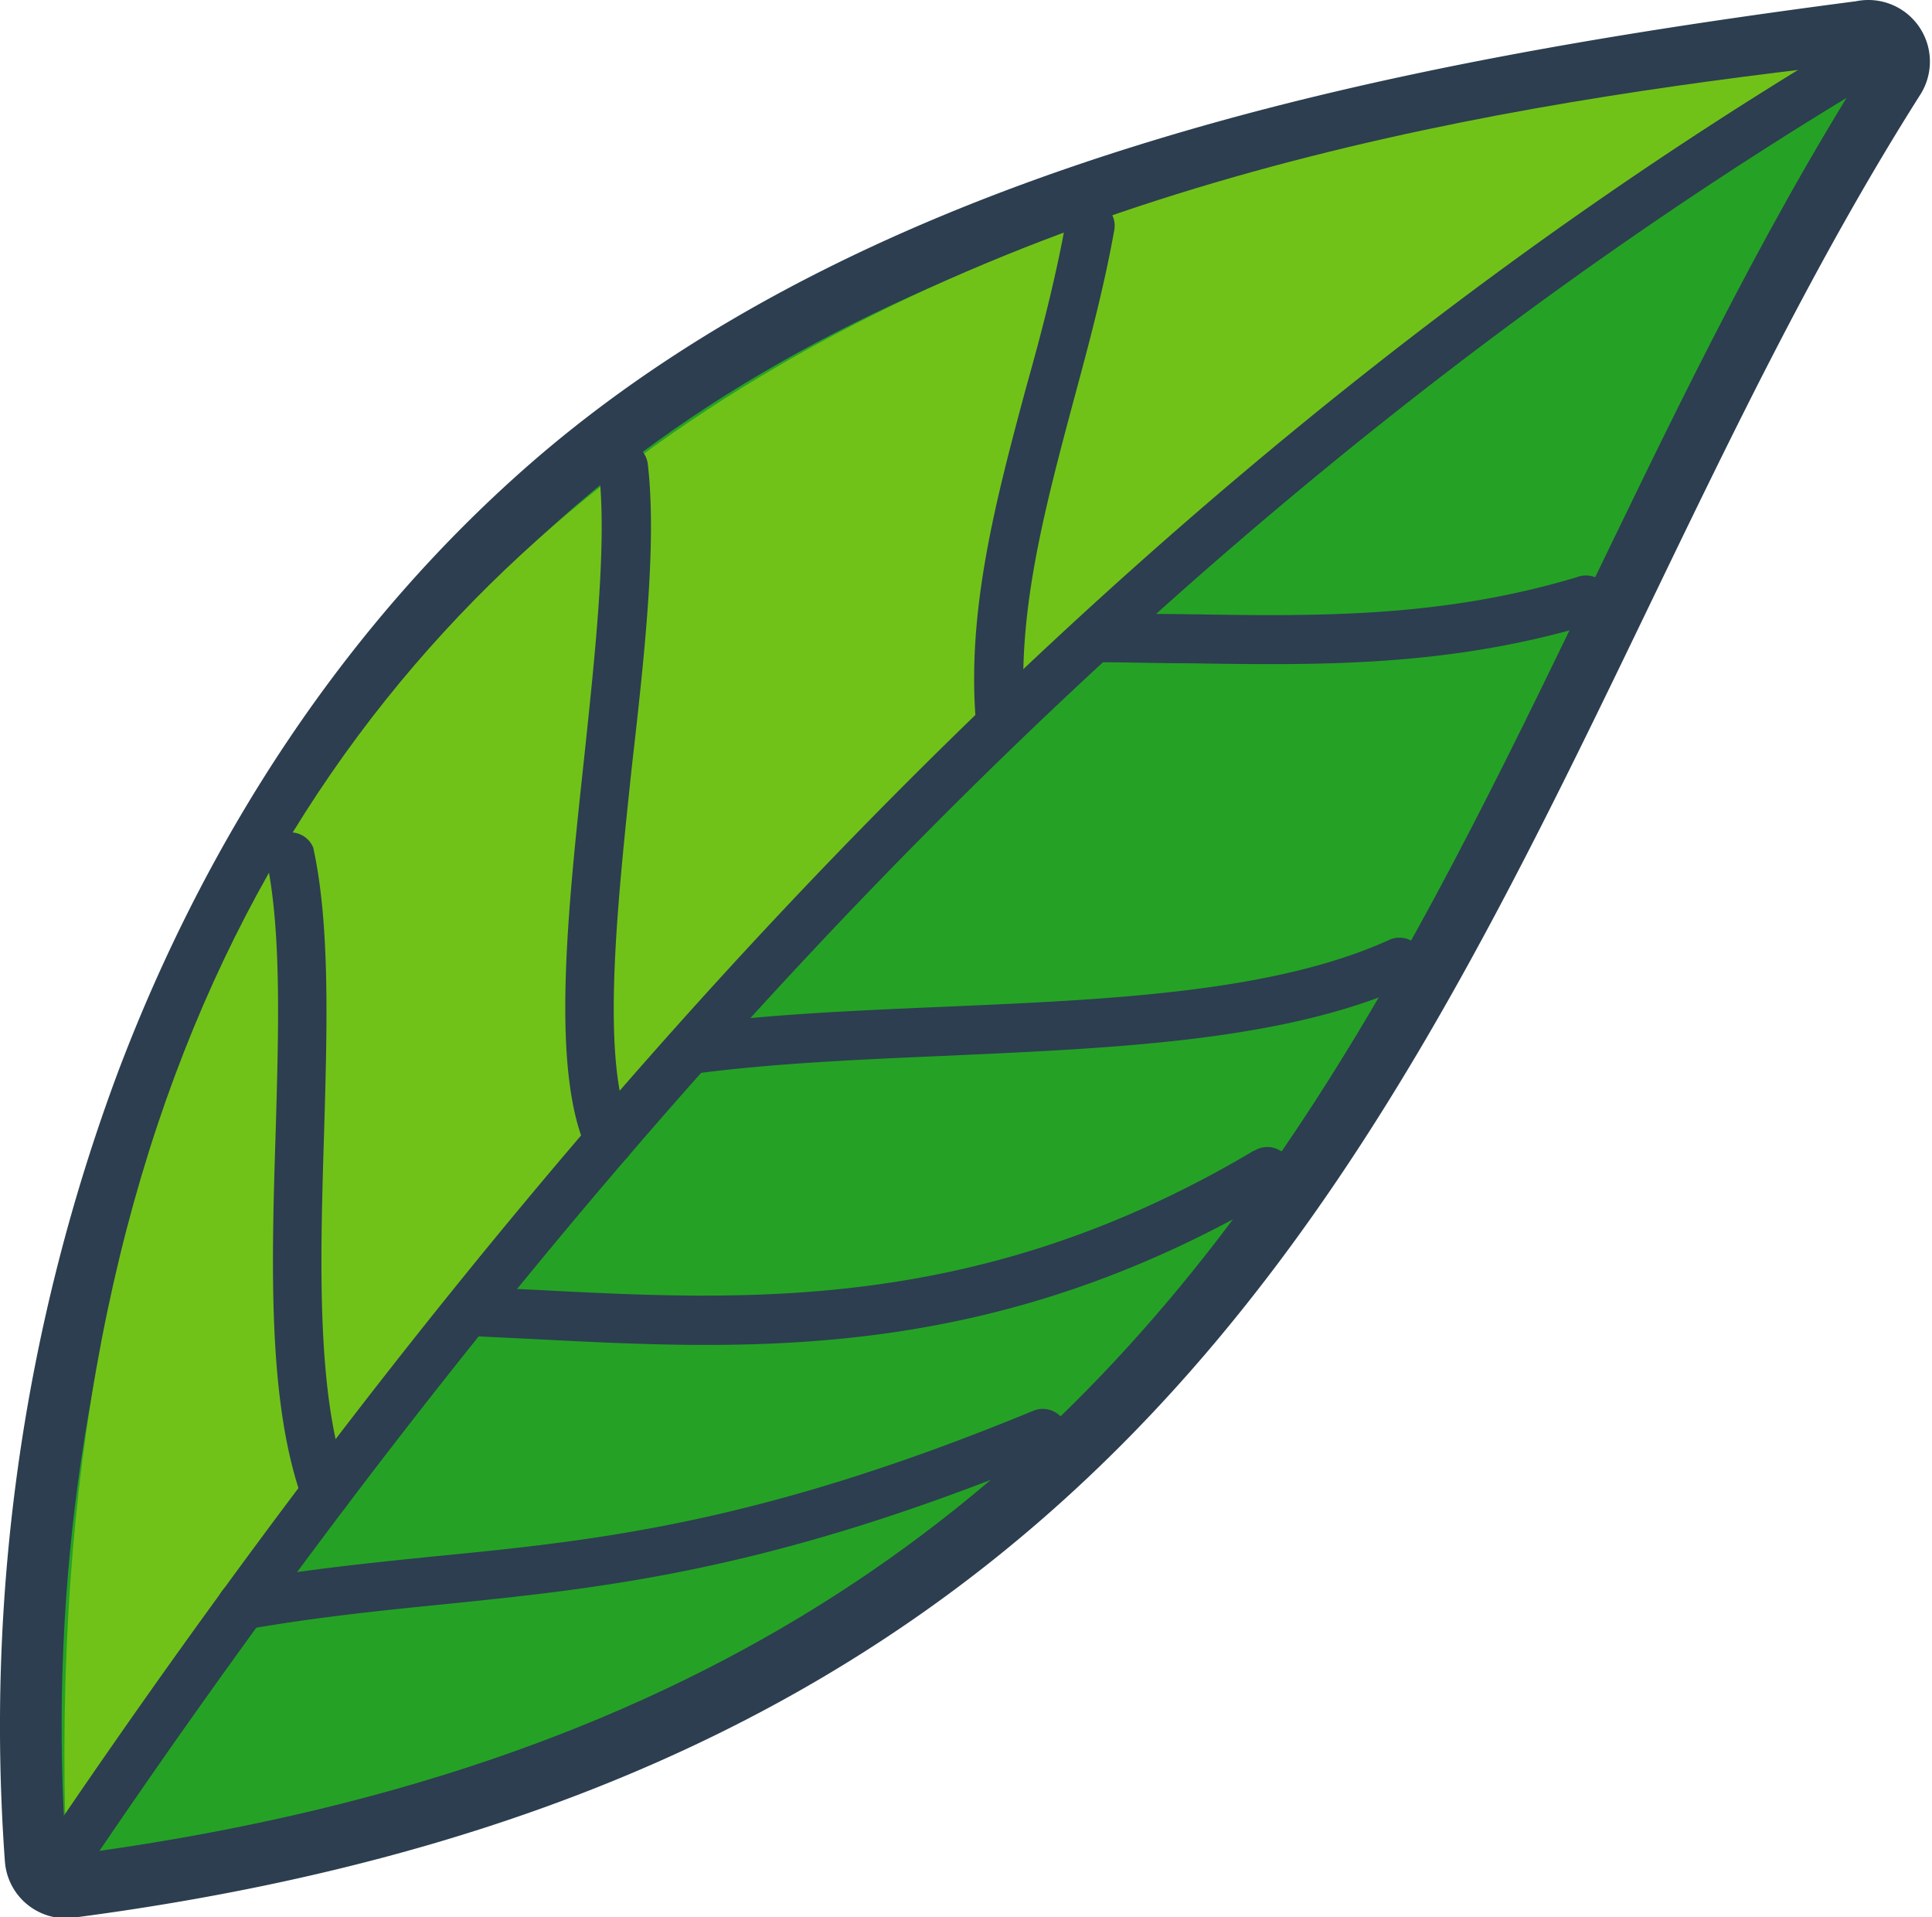
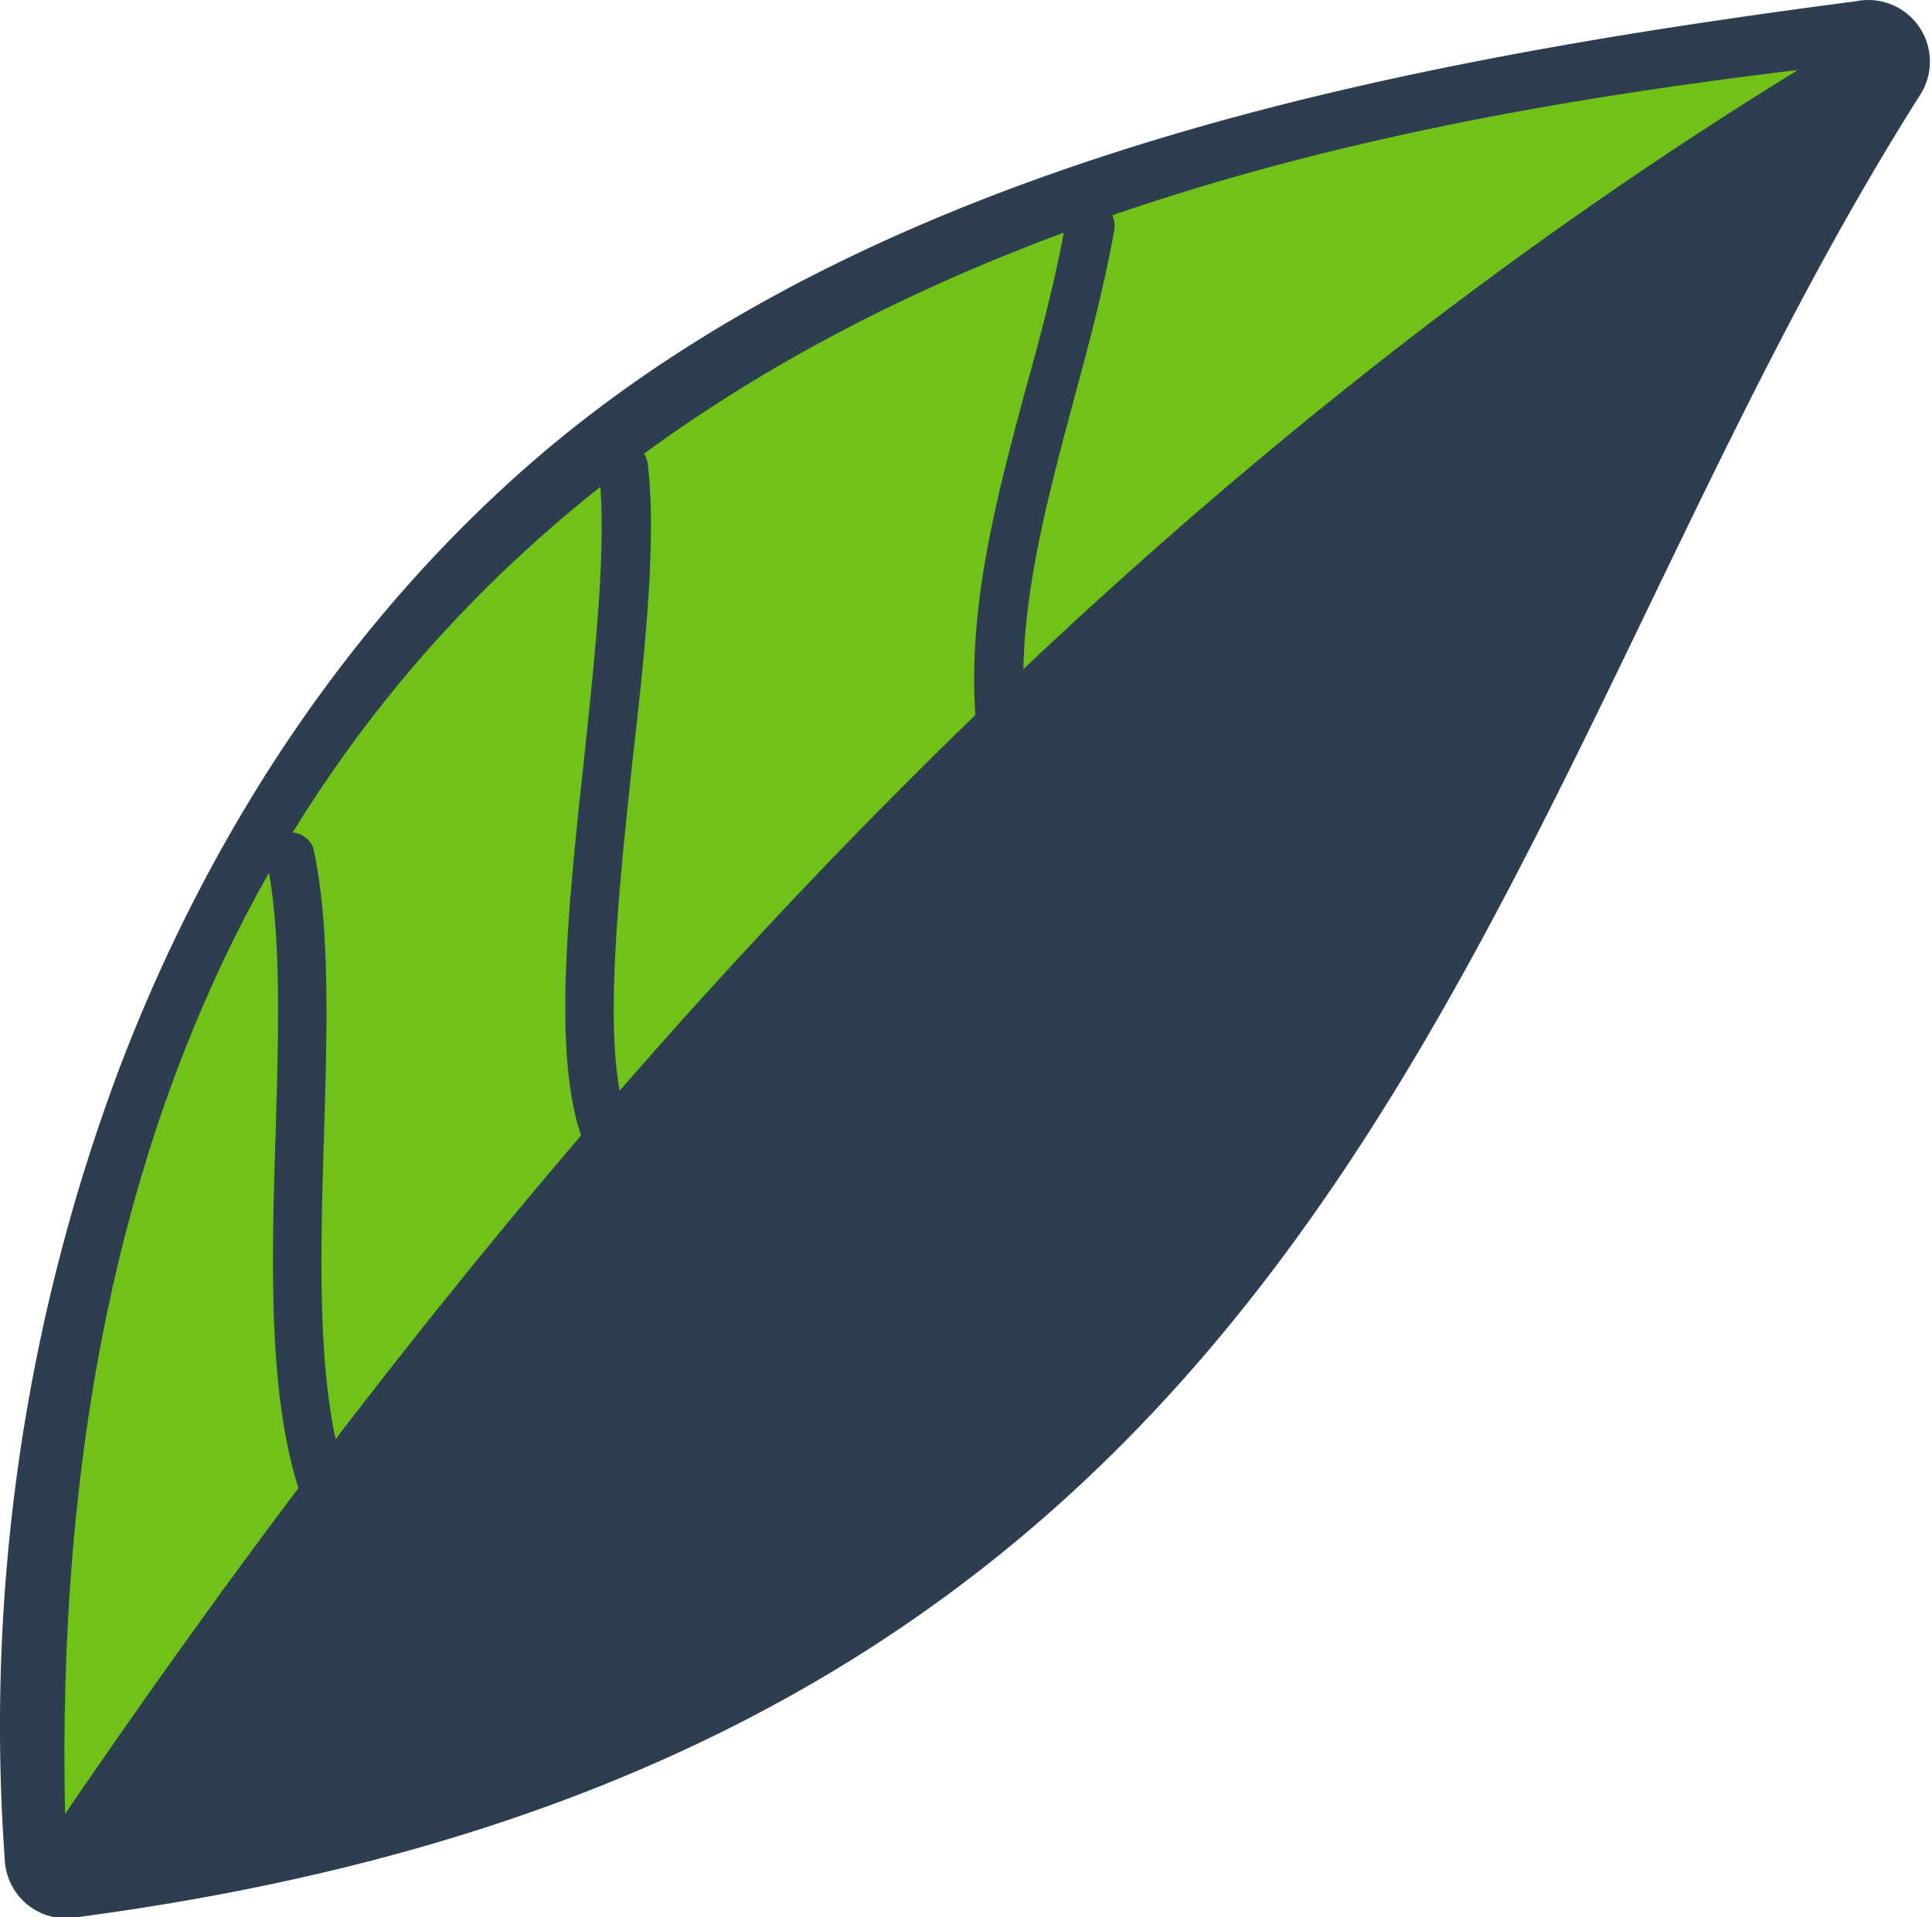
<svg xmlns="http://www.w3.org/2000/svg" width="500" height="496">
  <path d="M299.391 36.063C357.723 18.375 420.445 8.133 480.324.324a15.93 15.93 0 0 1 16.289 6.523 15.94 15.94 0 0 1 .418 17.547c-26.625 41.957-48.293 86.922-69.875 131.641C352.926 310 279.758 461.605 20.324 496c-.68.16-1.375.254-2.07.285-4.215.313-8.379-1.07-11.57-3.84a15.86 15.86 0 0 1-5.422-10.918c-5.031-69.43 4.98-139.129 29.348-204.336 23.09-60.984 59.27-116.52 108.535-158.883 44.719-38.297 100.328-64.113 160.246-82.246zm0 0" fill="rgb(17.255%,24.314%,31.373%)" />
  <g fill-rule="evenodd">
-     <path d="M483.738 15.938c-118.859 15.082-248.98 40.98-334.266 114.484C51.91 214.215 7.887 352.484 17.156 480.063c327.68-42.527 349.875-280.32 466.582-464.125zm0 0" fill="rgb(14.51%,63.529%,14.51%)" />
-     <path d="M483.738 15.938C318.66 34.68 2.641 82.613 17.156 480.184 138.941 288.656 288.863 127.781 483.738 15.938zm0 0" fill="rgb(44.314%,76.078%,9.412%)" />
+     <path d="M483.738 15.938C318.66 34.68 2.641 82.613 17.156 480.184 138.941 288.656 288.863 127.781 483.738 15.938m0 0" fill="rgb(44.314%,76.078%,9.412%)" />
  </g>
  <g fill="rgb(17.255%,24.314%,31.373%)">
    <path d="M477.234 10.895c3.012-1.797 6.906-.812 8.699 2.195s.816 6.906-2.195 8.703c-85.73 51.387-166.422 115.582-242.965 192.625S91.625 381.473 22.398 483.805c-1.195 2.07-3.449 3.305-5.84 3.188a6.39 6.39 0 0 1-5.504-3.742 6.38 6.38 0 0 1 .816-6.602c69.715-102.98 142.602-193.523 219.836-271.215S390.527 62.652 477.234 10.895zm0 0" />
    <path d="M282.887 171.406c-3.316-.266-5.875-3.035-5.875-6.363s2.559-6.098 5.875-6.363l24.391.242c33.09.531 65.363 1.059 100.852-9.594a6.39 6.39 0 0 1 6.578 1.195c1.793 1.609 2.527 4.086 1.902 6.41s-2.504 4.102-4.863 4.59c-37.234 11.141-70.527 10.613-104.672 10.086-8.133 0-16.016-.285-24.066-.246zm-7.031-114.121c.617-3.461 3.918-5.762 7.375-5.145s5.762 3.922 5.145 7.379c-2.645 14.801-6.504 29.23-10.406 43.664-7.602 28.461-15.203 56.555-12.645 83.75.262 3.453-2.293 6.477-5.742 6.801s-6.516-2.18-6.898-5.621c-2.805-29.516 5.082-58.867 12.969-88.223 4.063-14.352 7.723-28.742 10.203-42.605zm-96.75 220.598a6.36 6.36 0 0 1-7.027-5.5c-.445-3.445 1.961-6.613 5.402-7.105 21.18-2.844 44.105-3.82 67.031-4.797 42.359-1.828 84.797-3.656 114.797-17.195a6.37 6.37 0 0 1 6.512.477 6.38 6.38 0 0 1 2.684 5.953c-.262 2.324-1.781 4.32-3.949 5.195-32.195 14.516-75.937 16.262-119.516 18.254-22.641.977-45.281 1.953-65.934 4.719zm-15.57 14.473c1.484 3.199.09 6.996-3.109 8.477s-6.992.09-8.473-3.109c-9.473-20.574-5.125-61.309-.816-101.234 3.008-28.457 6.02-56.43 3.824-74.969-.383-3.484 2.117-6.621 5.594-7.035s6.641 2.055 7.086 5.531c2.359 19.879-.73 48.785-4.062 77.816-4.066 38.215-8.133 77.246-.246 94.523zm-73.211 91.637a6.36 6.36 0 0 1-3.801 8.152c-3.301 1.203-6.949-.5-8.148-3.801-9.148-25.086-8.133-60.984-7.035-95.379.773-26.668 1.547-52.609-2.477-70.945-.148-3.078 1.941-5.816 4.949-6.492s6.066.918 7.246 3.77c4.387 19.879 3.617 46.551 2.805 74.035-1.02 33.297-2.035 67.855 6.258 90.66zm-26.625 37.77c-3.48.605-6.793-1.723-7.398-5.203s1.723-6.793 5.203-7.398c18.211-3.172 34.918-4.84 51.668-6.547 41.789-4.066 83.781-8.496 154.469-37.687 3.211-1.187 6.785.352 8.133 3.496 1.23 3.211-.32 6.816-3.496 8.133-72.238 29.879-115.164 34.23-157.93 38.582-16.258 1.625-32.52 3.293-50.687 6.465zm261.098-124.121c3.016-1.758 6.887-.754 8.672 2.246a6.37 6.37 0 0 1-2.168 8.691c-74.023 44.07-136.504 40.816-193.09 37.891l-17.641-.855c-3.332-.363-5.816-3.238-5.687-6.59a6.38 6.38 0 0 1 6.176-6.133l17.805.852c54.594 2.848 115.121 5.977 185.77-36.102zm0 0" />
  </g>
</svg>